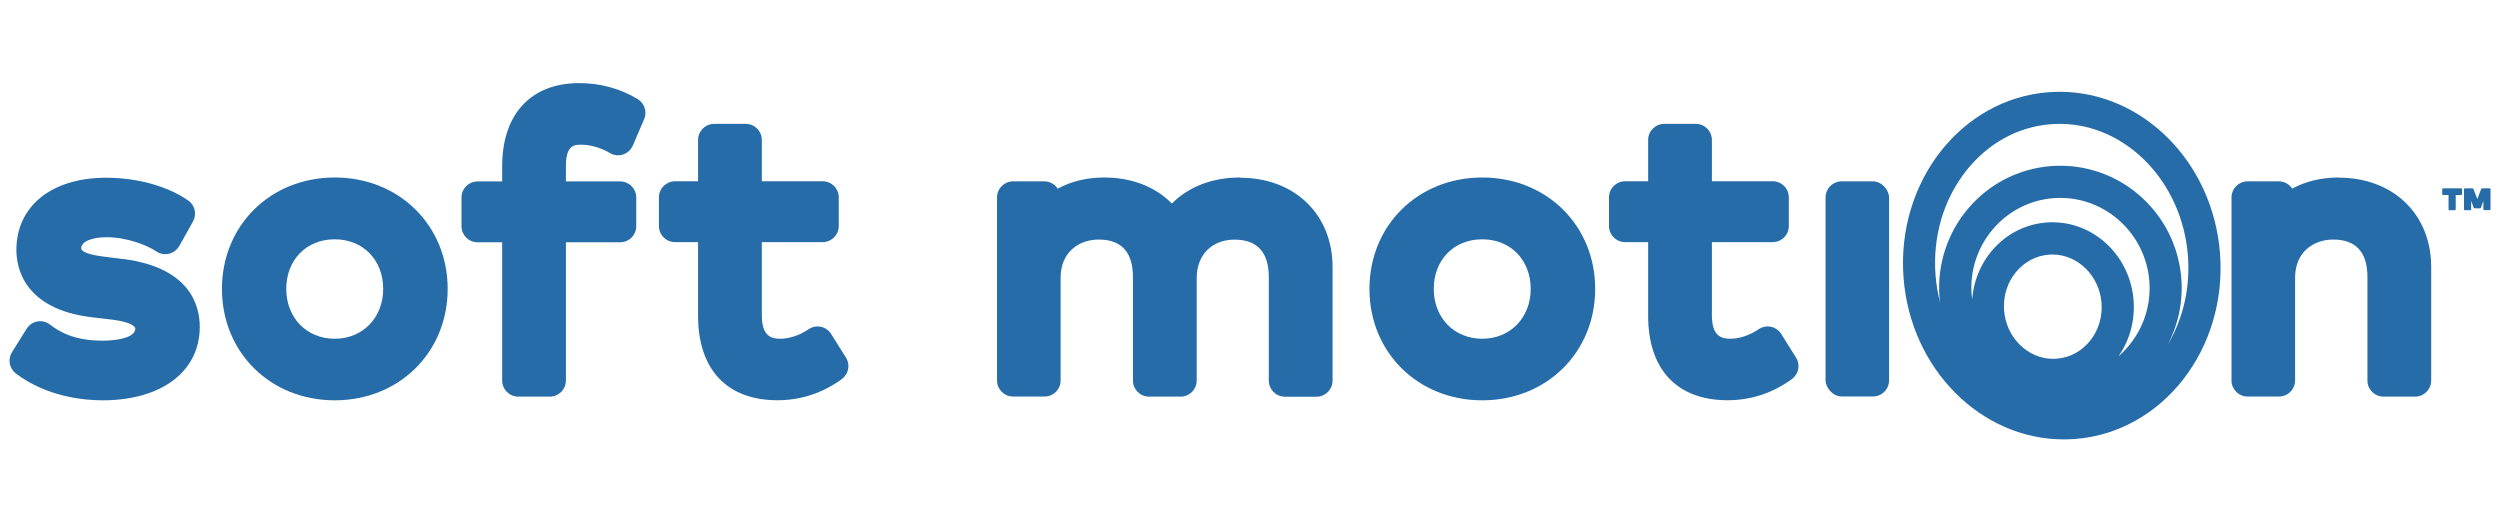
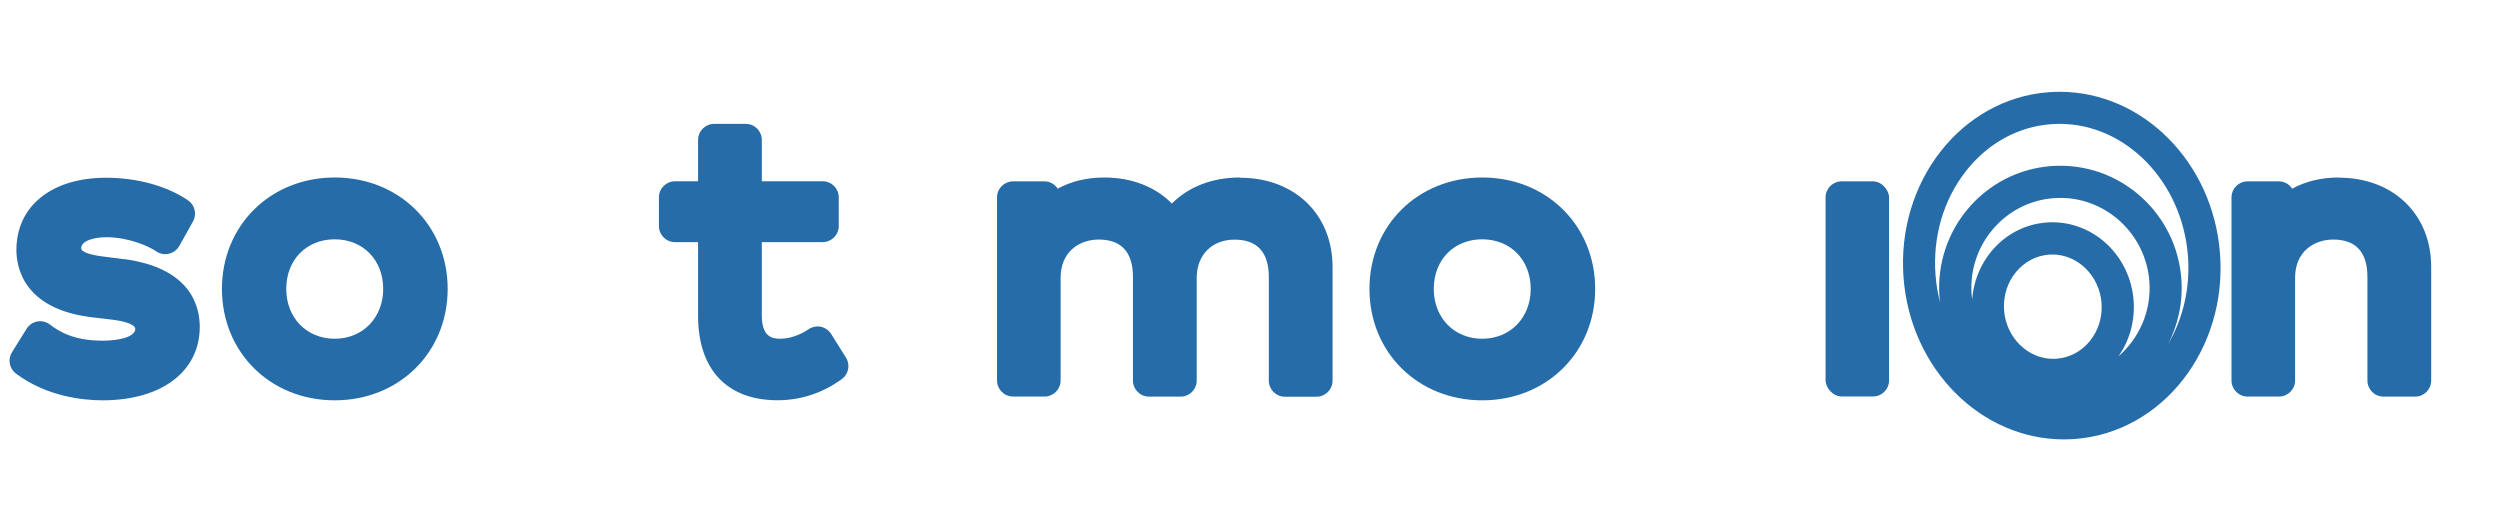
<svg xmlns="http://www.w3.org/2000/svg" viewBox="0 0 311 65" data-name="Layer 1" id="Layer_1">
  <defs>
    <style>
      .cls-1 {
        fill: #256ca9;
        stroke-width: 0px;
      }
    </style>
  </defs>
  <g>
    <path d="M15.41,32.24s0,0-.01,0l-2.65-.34c-.44-.05-2.65-.36-2.65-1.01,0-.95,1.62-1.38,3.13-1.38,2.66,0,5.17,1.05,6.21,1.76.46.32,1.03.42,1.58.29.55-.13,1.01-.48,1.29-.97l1.7-3.04c.5-.9.24-2.04-.61-2.62-2.61-1.79-6.34-2.82-10.21-2.82-6.77,0-11.15,3.53-11.15,8.99,0,2.17.91,7.33,9.33,8.36l2.63.31c1.69.21,2.83.66,2.83,1.13,0,1.02-2.03,1.48-4.04,1.48-3.53,0-5.36-1.07-6.57-2-.45-.35-1.02-.49-1.57-.39-.56.1-1.04.43-1.34.91l-1.82,2.92c-.55.88-.33,2.03.49,2.65,3.85,2.89,8.41,3.33,10.78,3.33,7.34,0,12.09-3.59,12.09-9.14,0-2.68-1.22-7.33-9.42-8.43Z" class="cls-1" />
    <path d="M41.64,22.08c-8,0-14.03,5.96-14.03,13.86s6.03,13.86,14.03,13.86,14.05-5.96,14.05-13.86-6.04-13.86-14.05-13.86ZM41.64,42.14c-3.5,0-6.03-2.61-6.03-6.2s2.48-6.17,6.03-6.17,6.03,2.6,6.03,6.17-2.54,6.2-6.03,6.2Z" class="cls-1" />
-     <path d="M79.33,12.33c-2.19-1.32-4.64-1.99-7.29-1.99-5.99,0-9.57,3.86-9.57,10.34v1.89h-3.06c-1.1,0-2,.89-2,2v3.57c0,1.1.89,2,2,2h3.06v17.2c0,1.1.89,2,2,2h3.93c1.1,0,2-.89,2-2v-17.2h6.75c1.1,0,2-.89,2-2v-3.57c0-1.1-.89-2-2-2h-6.75v-1.89c0-2.68,1.06-2.68,1.91-2.68,1.35,0,2.72.53,3.55,1.03.49.3,1.09.37,1.64.19.55-.18.99-.58,1.22-1.11l1.41-3.28c.4-.92.05-1.98-.8-2.5Z" class="cls-1" />
    <path d="M103.4,41.55c-.29-.46-.75-.78-1.28-.9-.53-.11-1.09,0-1.54.31-1.1.75-2.38,1.18-3.52,1.18s-2.29-.35-2.29-2.92v-9.1h7.57c1.1,0,2-.89,2-2v-3.57c0-1.1-.89-2-2-2h-7.57v-5.14c0-1.1-.89-2-2-2h-3.93c-1.1,0-2,.89-2,2v5.14h-2.87c-1.1,0-2,.89-2,2v3.57c0,1.1.89,2,2,2h2.87v9.17c0,6.68,3.6,10.5,9.88,10.5,2.9,0,5.6-.89,8-2.63.85-.62,1.08-1.79.52-2.67l-1.85-2.95Z" class="cls-1" />
    <path d="M154.25,22.08c-3.43,0-6.39,1.15-8.47,3.24-2.06-2.09-5-3.24-8.42-3.24-2.16,0-4.12.48-5.78,1.39-.36-.55-.97-.91-1.67-.91h-3.88c-1.1,0-2,.89-2,2v22.77c0,1.1.89,2,2,2h3.91c1.1,0,2-.89,2-2v-12.77c0-3.29,2.38-4.76,4.74-4.76,2.83,0,4.26,1.57,4.26,4.67v12.87c0,1.1.89,2,2,2h3.93c1.1,0,2-.89,2-2v-12.77c0-2.85,1.89-4.76,4.71-4.76s4.26,1.57,4.26,4.67v12.87c0,1.1.89,2,2,2h3.93c1.1,0,2-.89,2-2v-14.14c0-6.54-4.72-11.1-11.49-11.1Z" class="cls-1" />
    <path d="M184.39,22.08c-8,0-14.03,5.96-14.03,13.86s6.03,13.86,14.03,13.86,14.05-5.96,14.05-13.86-6.04-13.86-14.05-13.86ZM184.39,42.14c-3.5,0-6.03-2.61-6.03-6.2s2.48-6.17,6.03-6.17,6.03,2.6,6.03,6.17-2.54,6.2-6.03,6.2Z" class="cls-1" />
-     <path d="M221.59,41.55c-.29-.46-.75-.78-1.28-.9-.53-.11-1.09,0-1.54.31-1.1.75-2.38,1.18-3.52,1.18s-2.29-.35-2.29-2.92v-9.1h7.57c1.1,0,2-.89,2-2v-3.57c0-1.1-.89-2-2-2h-7.57v-5.14c0-1.1-.89-2-2-2h-3.93c-1.1,0-2,.89-2,2v5.14h-2.87c-1.1,0-2,.89-2,2v3.57c0,1.1.89,2,2,2h2.87v9.17c0,6.68,3.6,10.5,9.88,10.5,2.9,0,5.6-.89,8-2.63.85-.62,1.08-1.79.52-2.67l-1.85-2.95Z" class="cls-1" />
    <rect ry="2" rx="2" height="26.76" width="7.9" y="22.56" x="227.1" class="cls-1" />
    <path d="M290.93,22.08c-2.16,0-4.12.48-5.78,1.39-.36-.55-.97-.91-1.67-.91h-3.88c-1.1,0-2,.89-2,2v22.77c0,1.1.89,2,2,2h3.91c1.1,0,2-.89,2-2v-12.77c0-3.29,2.38-4.76,4.74-4.76,2.83,0,4.26,1.57,4.26,4.67v12.87c0,1.1.89,2,2,2h3.93c1.1,0,2-.89,2-2v-14.14c0-6.54-4.72-11.1-11.49-11.1Z" class="cls-1" />
  </g>
  <path d="M276.17,31.55c-.86-11.4-9.65-20.13-19.94-20.13-.46,0-.92.02-1.38.05-10.87.82-18.95,11.15-18.05,23.06.86,11.4,9.65,20.13,19.94,20.13.46,0,.92-.02,1.38-.05,10.87-.82,18.95-11.15,18.05-23.06ZM255.86,44.62c-.15.01-.29.02-.44.02-3.17,0-5.86-2.65-6.11-6.03-.13-1.76.39-3.45,1.48-4.77,1.05-1.27,2.5-2.04,4.09-2.16.15-.01.29-.02.44-.02,3.17,0,5.85,2.65,6.11,6.03.27,3.57-2.23,6.68-5.57,6.93ZM263.56,44.3c1.34-1.93,2.05-4.35,1.86-6.92-.42-5.52-4.86-9.73-10.1-9.73-.25,0-.49,0-.74.03-5.01.38-8.86,4.51-9.24,9.56-.02-.19-.06-.38-.07-.58-.47-6.16,4.11-11.55,10.21-12.01.28-.02.56-.03.84-.03,5.76,0,10.62,4.55,11.06,10.37.28,3.68-1.25,7.07-3.81,9.31ZM269.68,42.87c1.26-2.43,1.9-5.23,1.68-8.18-.6-7.99-7.23-14.07-15.04-14.07-.38,0-.76.01-1.15.04-8.31.63-14.53,7.93-13.9,16.3.02.24.06.47.09.71-.29-1.11-.49-2.27-.58-3.45-.36-4.76.98-9.35,3.77-12.92,2.71-3.46,6.47-5.54,10.6-5.85.36-.03.72-.04,1.08-.04,8.25,0,15.25,7.22,15.95,16.43.3,3.96-.59,7.79-2.5,11.02Z" class="cls-1" />
  <g>
-     <path d="M306.19,23.43h-2.28c-.06,0-.1.05-.1.1v.63c0,.06.05.1.1.1h.69v1.79c0,.06.05.1.1.1h.69c.06,0,.1-.05.1-.1v-1.79h.69c.06,0,.1-.05.1-.1v-.63c0-.06-.05-.1-.1-.1Z" class="cls-1" />
-     <path d="M309.73,23.43h-.97s-.08.03-.1.07l-.48,1.26-.49-1.26s-.05-.07-.1-.07h-.97c-.06,0-.1.05-.1.1v2.52c0,.06.05.1.1.1h.69c.06,0,.1-.05.1-.1v-1.06l.32.86s.05.07.1.07h.69s.08-.03.1-.07l.31-.85v1.04c0,.06.05.1.1.1h.69c.06,0,.1-.05.1-.1v-2.52c0-.06-.05-.1-.1-.1Z" class="cls-1" />
-   </g>
+     </g>
</svg>